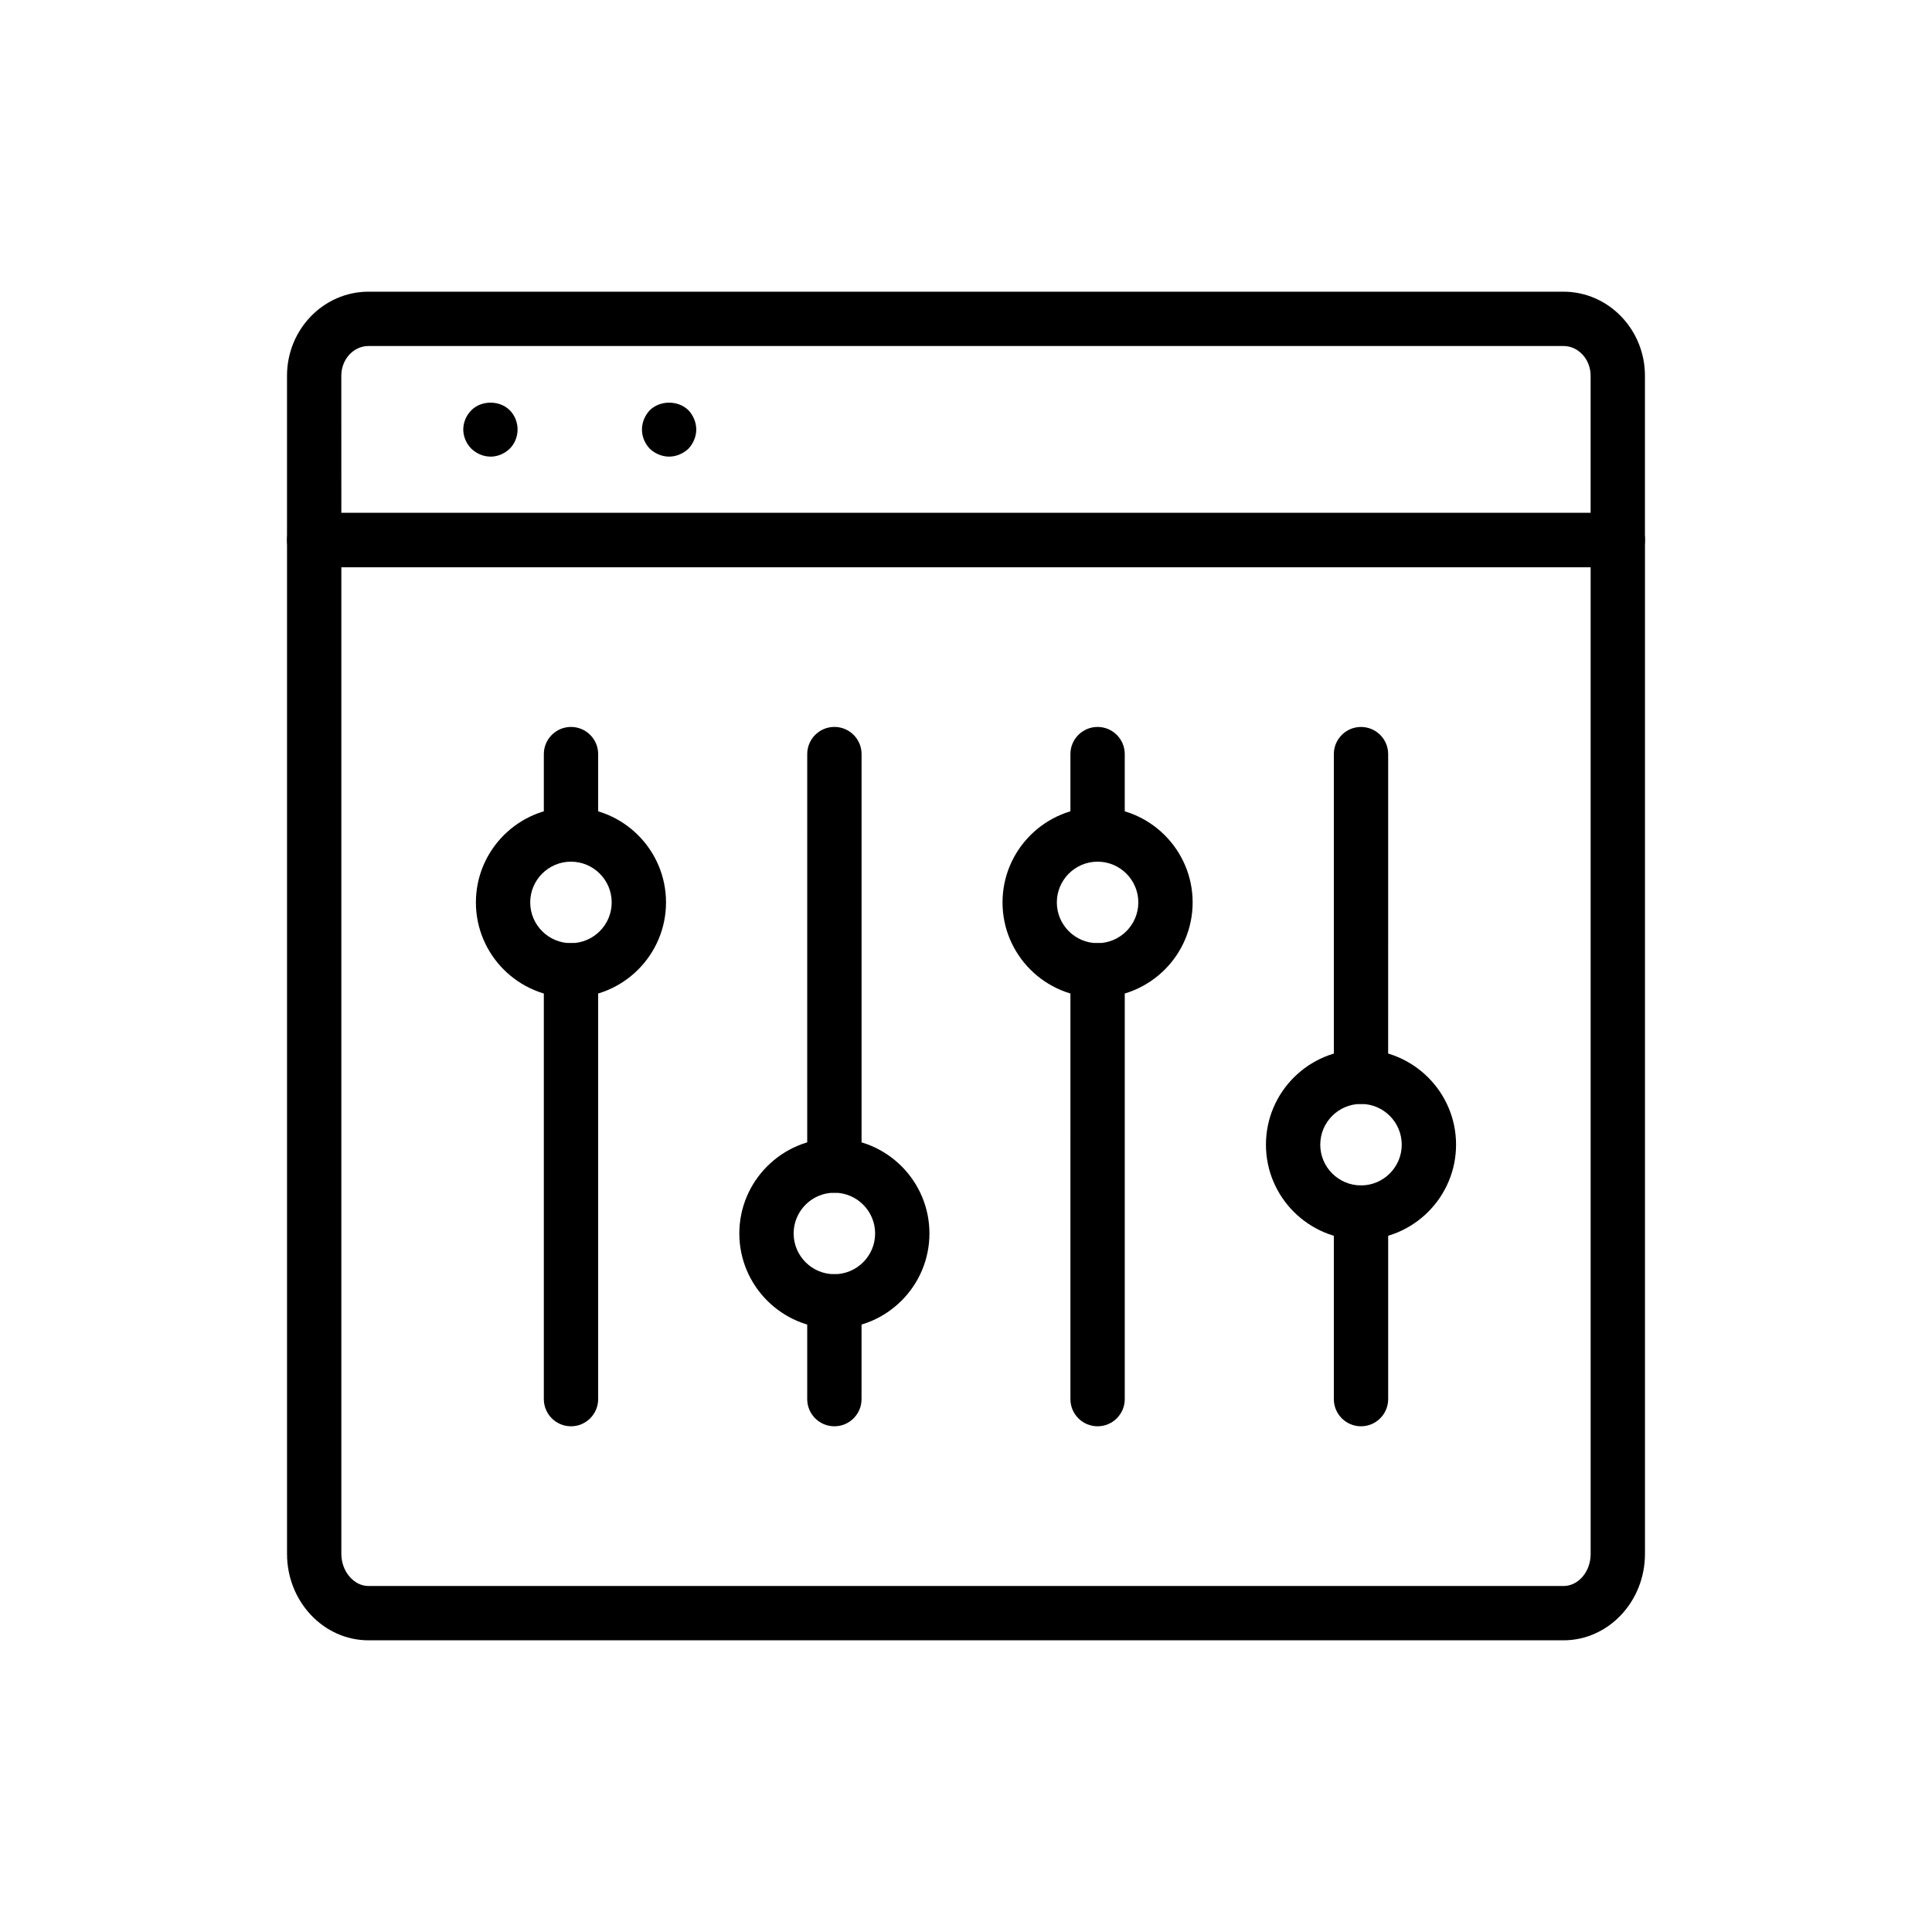
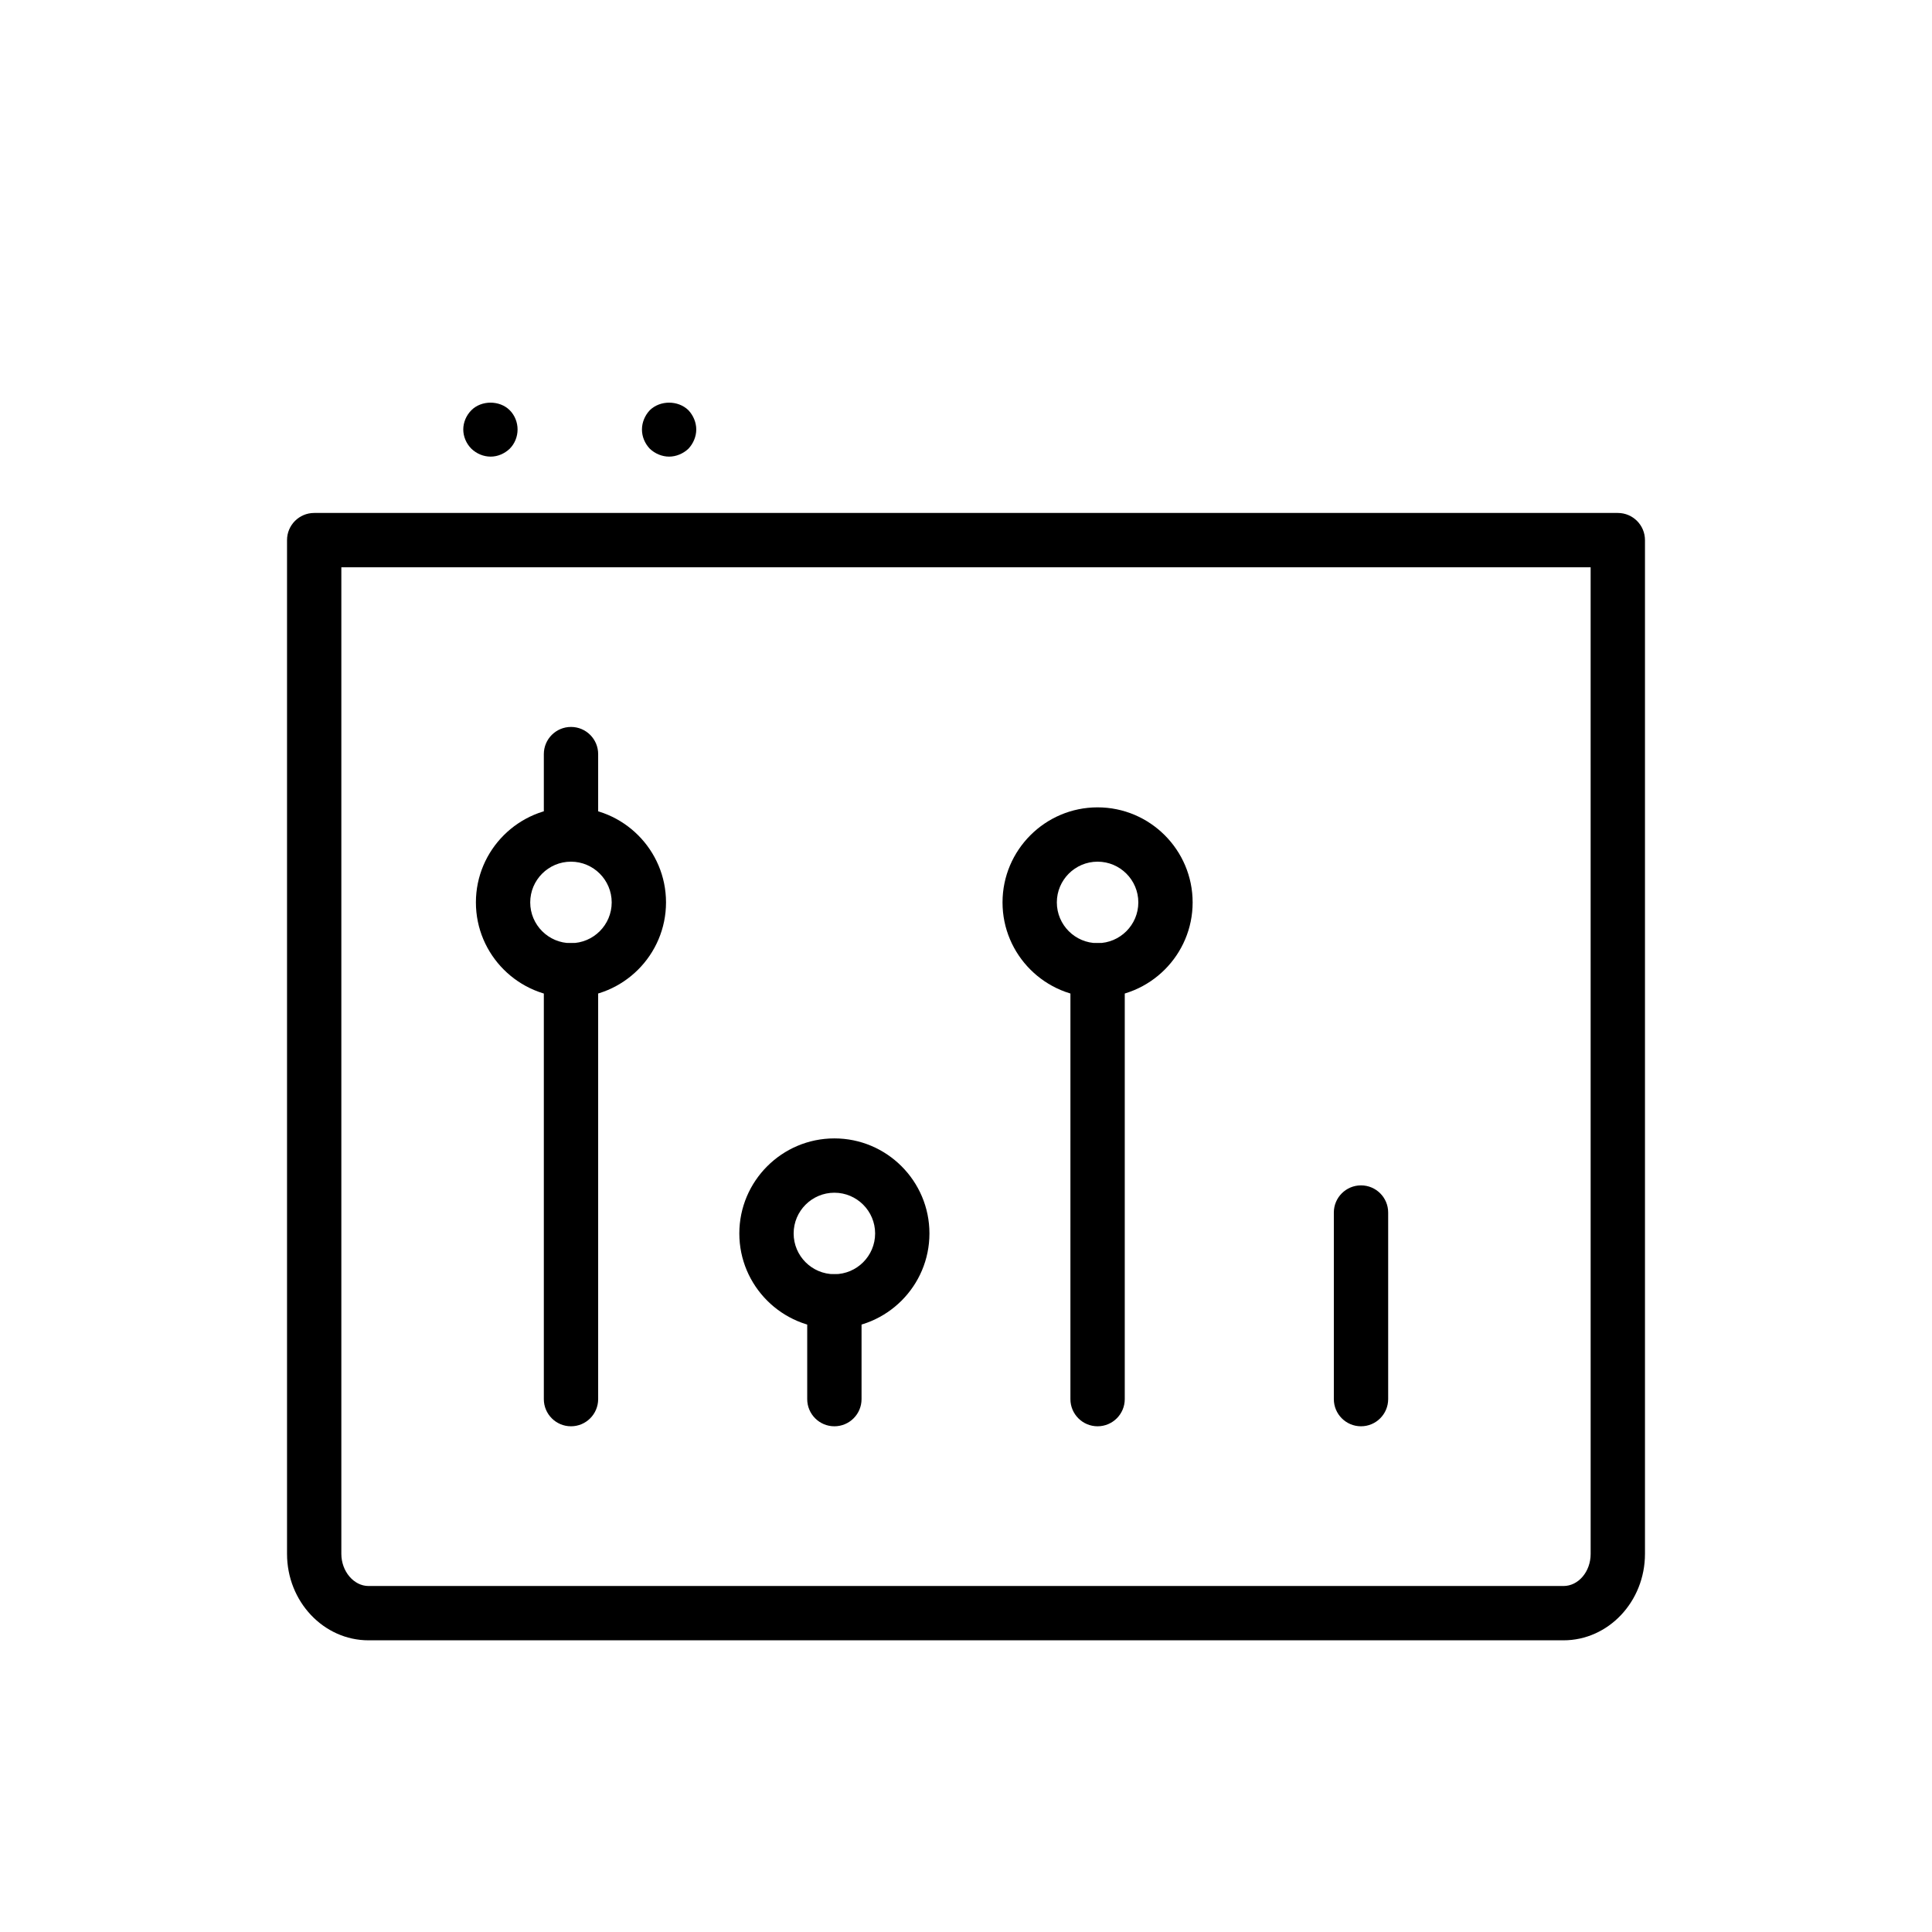
<svg xmlns="http://www.w3.org/2000/svg" fill="#000000" width="800px" height="800px" version="1.1" viewBox="144 144 512 512">
  <g>
-     <path d="m572.73 294.33h-345.47c-3.977 0-7.199-3.223-7.199-7.199v-43.559c0-12.277 9.684-22.27 21.594-22.27h316.68c11.906 0 21.594 9.992 21.594 22.27v43.559c-0.004 3.977-3.227 7.199-7.199 7.199zm-338.27-14.395h331.07v-36.363c0-4.344-3.231-7.875-7.199-7.875h-316.68c-3.969 0-7.199 3.531-7.199 7.875z" />
    <path d="m274.04 265.01c-1.945 0-3.742-0.789-5.113-2.086-1.367-1.367-2.156-3.238-2.156-5.109s0.789-3.742 2.156-5.109c2.664-2.664 7.484-2.664 10.148 0 1.367 1.367 2.086 3.238 2.086 5.109 0 1.875-0.719 3.742-2.086 5.109-1.367 1.293-3.164 2.086-5.035 2.086z" />
    <path d="m321.32 265.01c-1.875 0-3.742-0.789-5.109-2.086-1.297-1.367-2.086-3.168-2.086-5.109 0-1.871 0.789-3.742 2.086-5.109 2.734-2.664 7.484-2.664 10.219 0 1.297 1.367 2.086 3.238 2.086 5.109 0 1.875-0.789 3.742-2.086 5.109-1.367 1.293-3.238 2.086-5.109 2.086z" />
    <path d="m558.34 578.7h-316.68c-11.906 0-21.594-10.277-21.594-22.902v-268.66c0-3.977 3.223-7.199 7.199-7.199h345.47c3.977 0 7.199 3.223 7.199 7.199v268.66c-0.004 12.629-9.688 22.902-21.594 22.902zm-323.88-284.37v261.47c0 4.609 3.297 8.508 7.199 8.508h316.68c3.969 0 7.199-3.816 7.199-8.508l-0.004-261.47z" />
    <path d="m295.32 521.98c-3.977 0-7.199-3.223-7.199-7.199v-113.64c0-3.977 3.223-7.199 7.199-7.199 3.977 0 7.199 3.223 7.199 7.199v113.64c-0.004 3.977-3.227 7.199-7.199 7.199z" />
    <path d="m295.32 372.35c-3.977 0-7.199-3.223-7.199-7.199v-21.305c0-3.977 3.223-7.199 7.199-7.199 3.977 0 7.199 3.223 7.199 7.199v21.305c-0.004 3.977-3.227 7.199-7.199 7.199z" />
    <path d="m365.12 521.98c-3.977 0-7.199-3.223-7.199-7.199v-25.91c0-3.977 3.223-7.199 7.199-7.199s7.199 3.223 7.199 7.199v25.91c0 3.977-3.223 7.199-7.199 7.199z" />
-     <path d="m365.12 460.08c-3.977 0-7.199-3.223-7.199-7.199l0.004-109.04c0-3.977 3.223-7.199 7.199-7.199 3.977 0 7.199 3.223 7.199 7.199v109.04c-0.004 3.973-3.227 7.195-7.203 7.195z" />
    <path d="m434.87 521.98c-3.977 0-7.199-3.223-7.199-7.199l0.004-113.64c0-3.977 3.223-7.199 7.199-7.199 3.977 0 7.199 3.223 7.199 7.199v113.64c-0.004 3.977-3.227 7.199-7.203 7.199z" />
-     <path d="m434.87 372.35c-3.977 0-7.199-3.223-7.199-7.199v-21.305c0-3.977 3.223-7.199 7.199-7.199 3.977 0 7.199 3.223 7.199 7.199v21.305c0 3.977-3.223 7.199-7.199 7.199z" />
    <path d="m504.68 521.98c-3.977 0-7.199-3.223-7.199-7.199v-49.445c0-3.977 3.223-7.199 7.199-7.199 3.977 0 7.199 3.223 7.199 7.199v49.445c-0.004 3.977-3.227 7.199-7.199 7.199z" />
-     <path d="m504.68 436.55c-3.977 0-7.199-3.223-7.199-7.199v-85.5c0-3.977 3.223-7.199 7.199-7.199 3.977 0 7.199 3.223 7.199 7.199l-0.004 85.504c0 3.973-3.223 7.195-7.195 7.195z" />
-     <path d="m504.68 472.54c-13.887 0-25.191-11.301-25.191-25.191 0-13.887 11.301-25.191 25.191-25.191 13.887 0 25.191 11.301 25.191 25.191-0.004 13.887-11.305 25.191-25.191 25.191zm0-35.988c-5.953 0-10.797 4.844-10.797 10.797s4.844 10.797 10.797 10.797 10.797-4.844 10.797-10.797c-0.004-5.953-4.844-10.797-10.797-10.797z" />
    <path d="m434.87 408.34c-13.887 0-25.191-11.301-25.191-25.191 0-13.887 11.301-25.191 25.191-25.191 13.887 0 25.191 11.301 25.191 25.191 0 13.887-11.301 25.191-25.191 25.191zm0-35.988c-5.953 0-10.797 4.844-10.797 10.797s4.844 10.797 10.797 10.797c5.953 0 10.797-4.844 10.797-10.797s-4.844-10.797-10.797-10.797z" />
    <path d="m295.31 408.34c-13.887 0-25.191-11.301-25.191-25.191 0-13.887 11.301-25.191 25.191-25.191 13.887 0 25.191 11.301 25.191 25.191-0.004 13.887-11.305 25.191-25.191 25.191zm0-35.988c-5.953 0-10.797 4.844-10.797 10.797s4.844 10.797 10.797 10.797 10.797-4.844 10.797-10.797c-0.004-5.953-4.844-10.797-10.797-10.797z" />
    <path d="m365.12 496.07c-13.887 0-25.191-11.301-25.191-25.191 0-13.887 11.301-25.191 25.191-25.191 13.887 0 25.191 11.301 25.191 25.191 0 13.887-11.301 25.191-25.191 25.191zm0-35.988c-5.953 0-10.797 4.844-10.797 10.797s4.844 10.797 10.797 10.797 10.797-4.844 10.797-10.797-4.844-10.797-10.797-10.797z" />
  </g>
</svg>